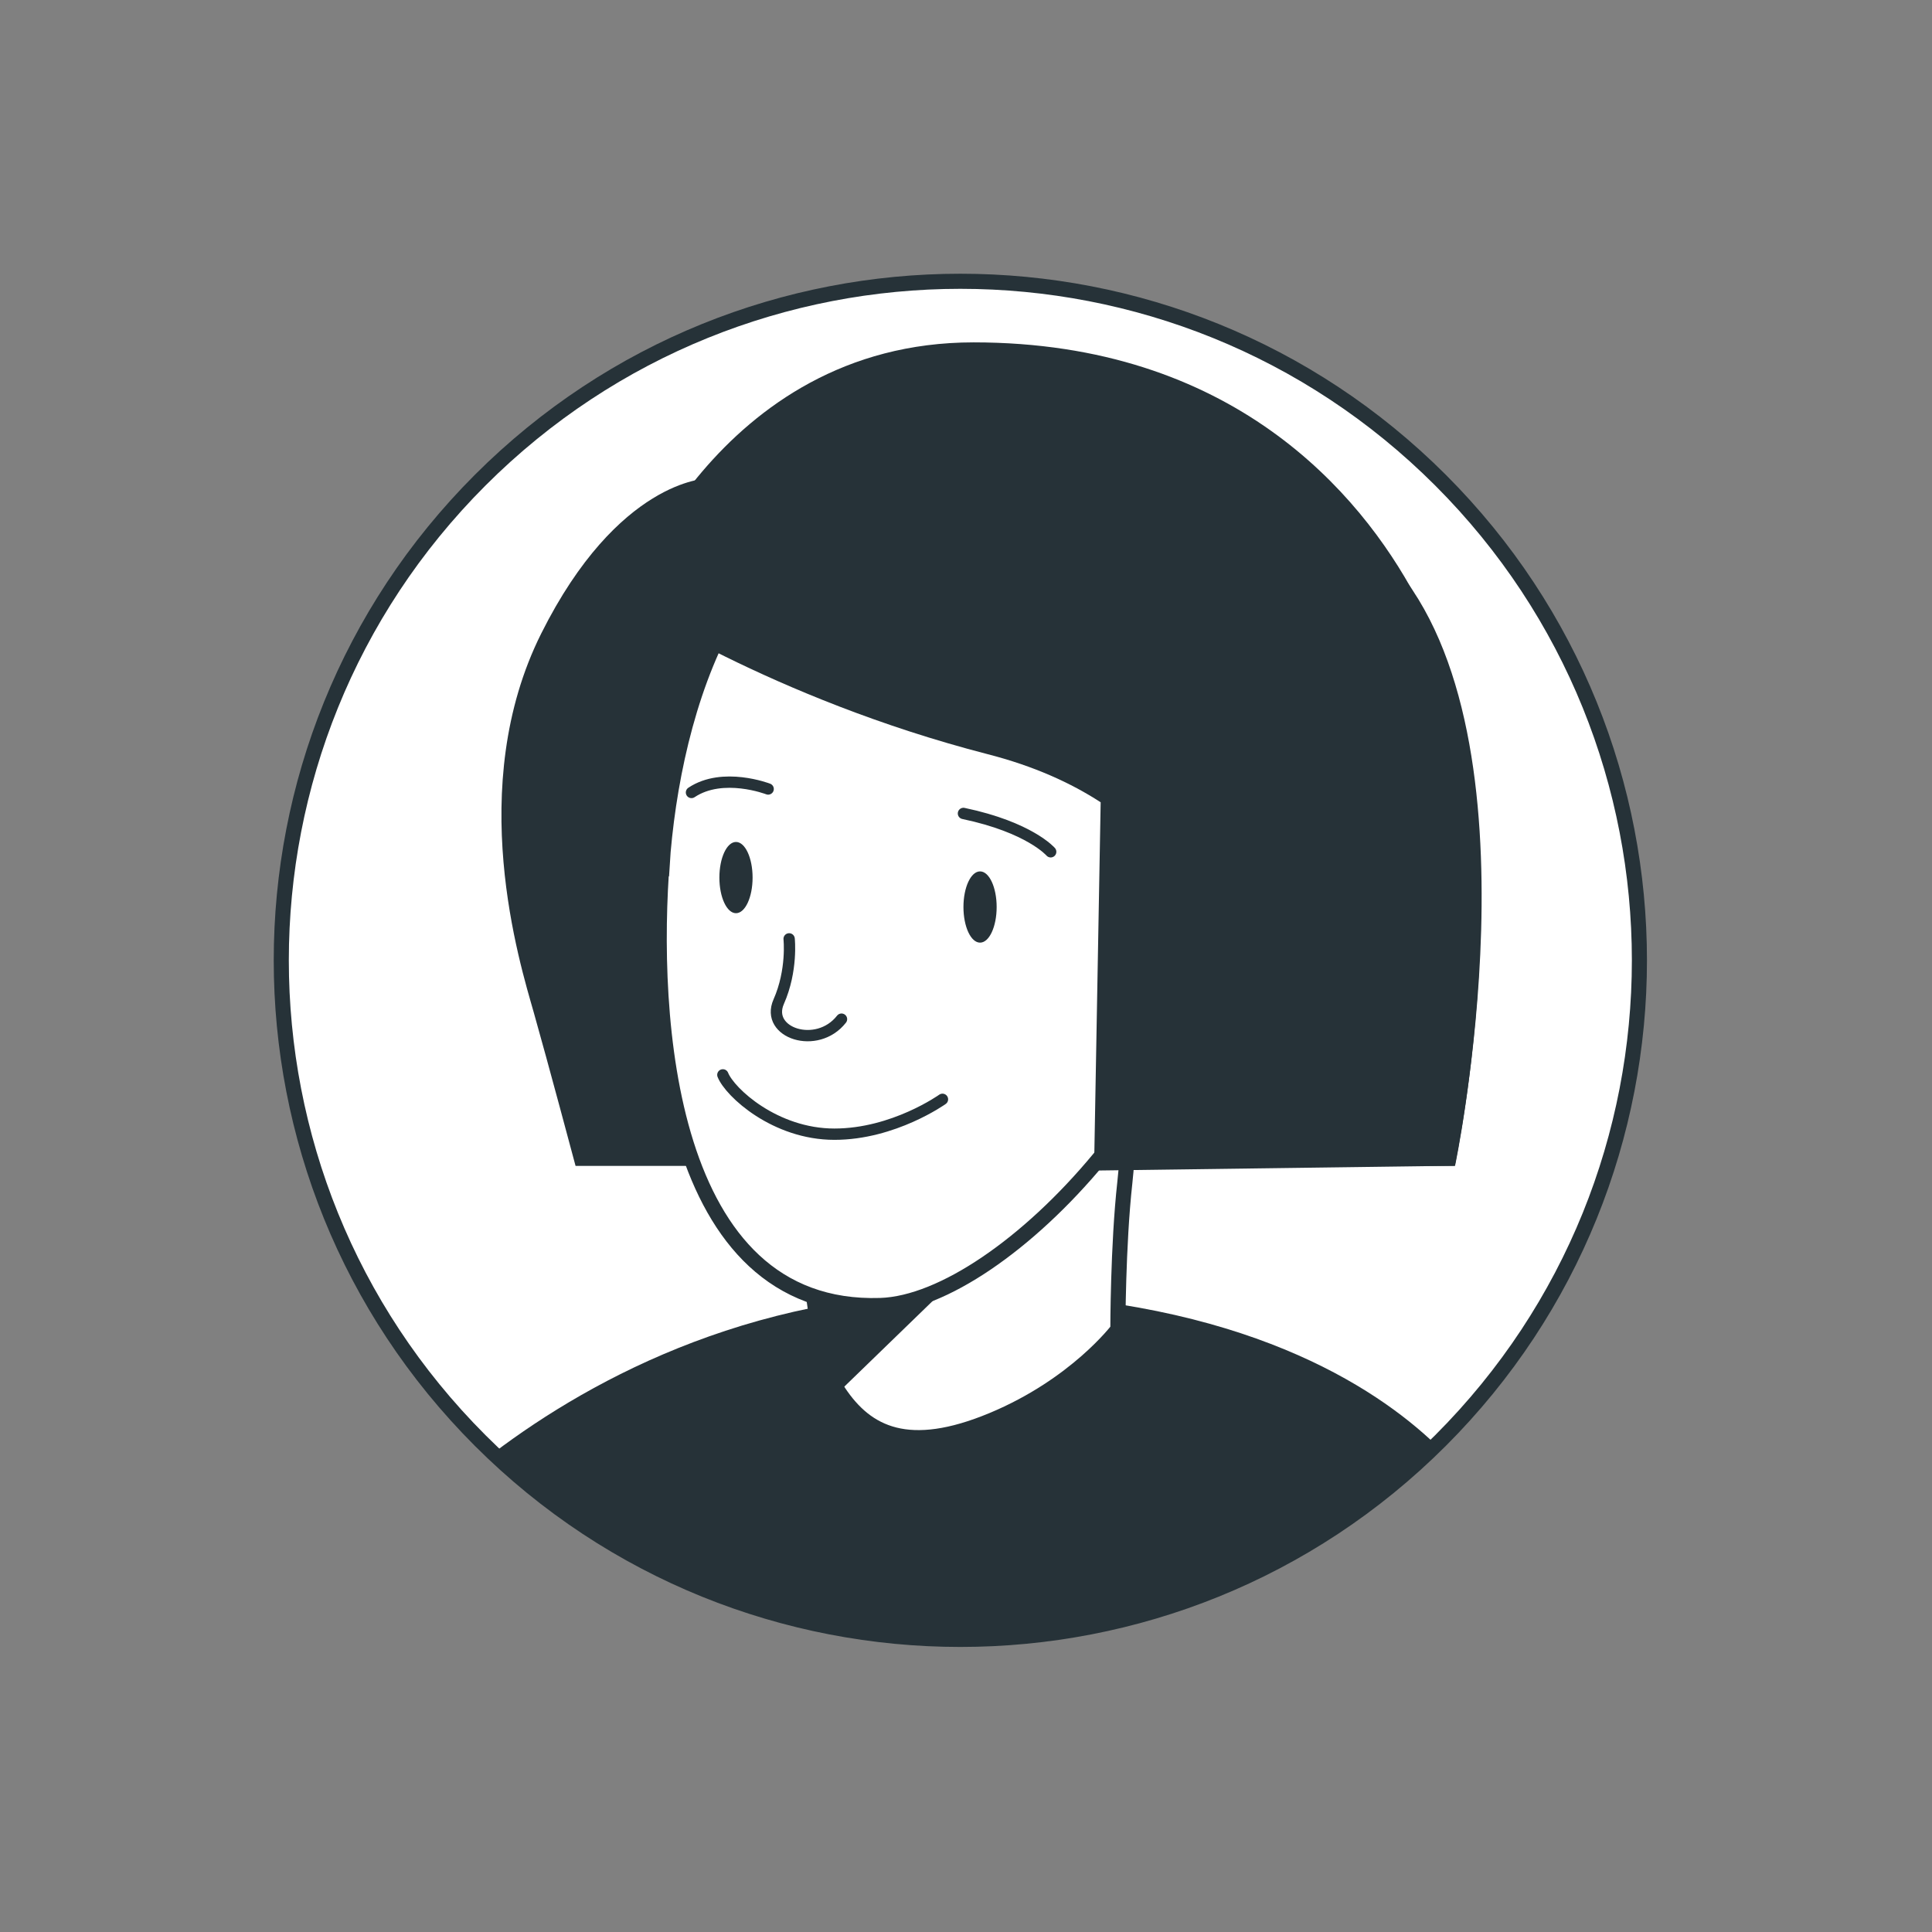
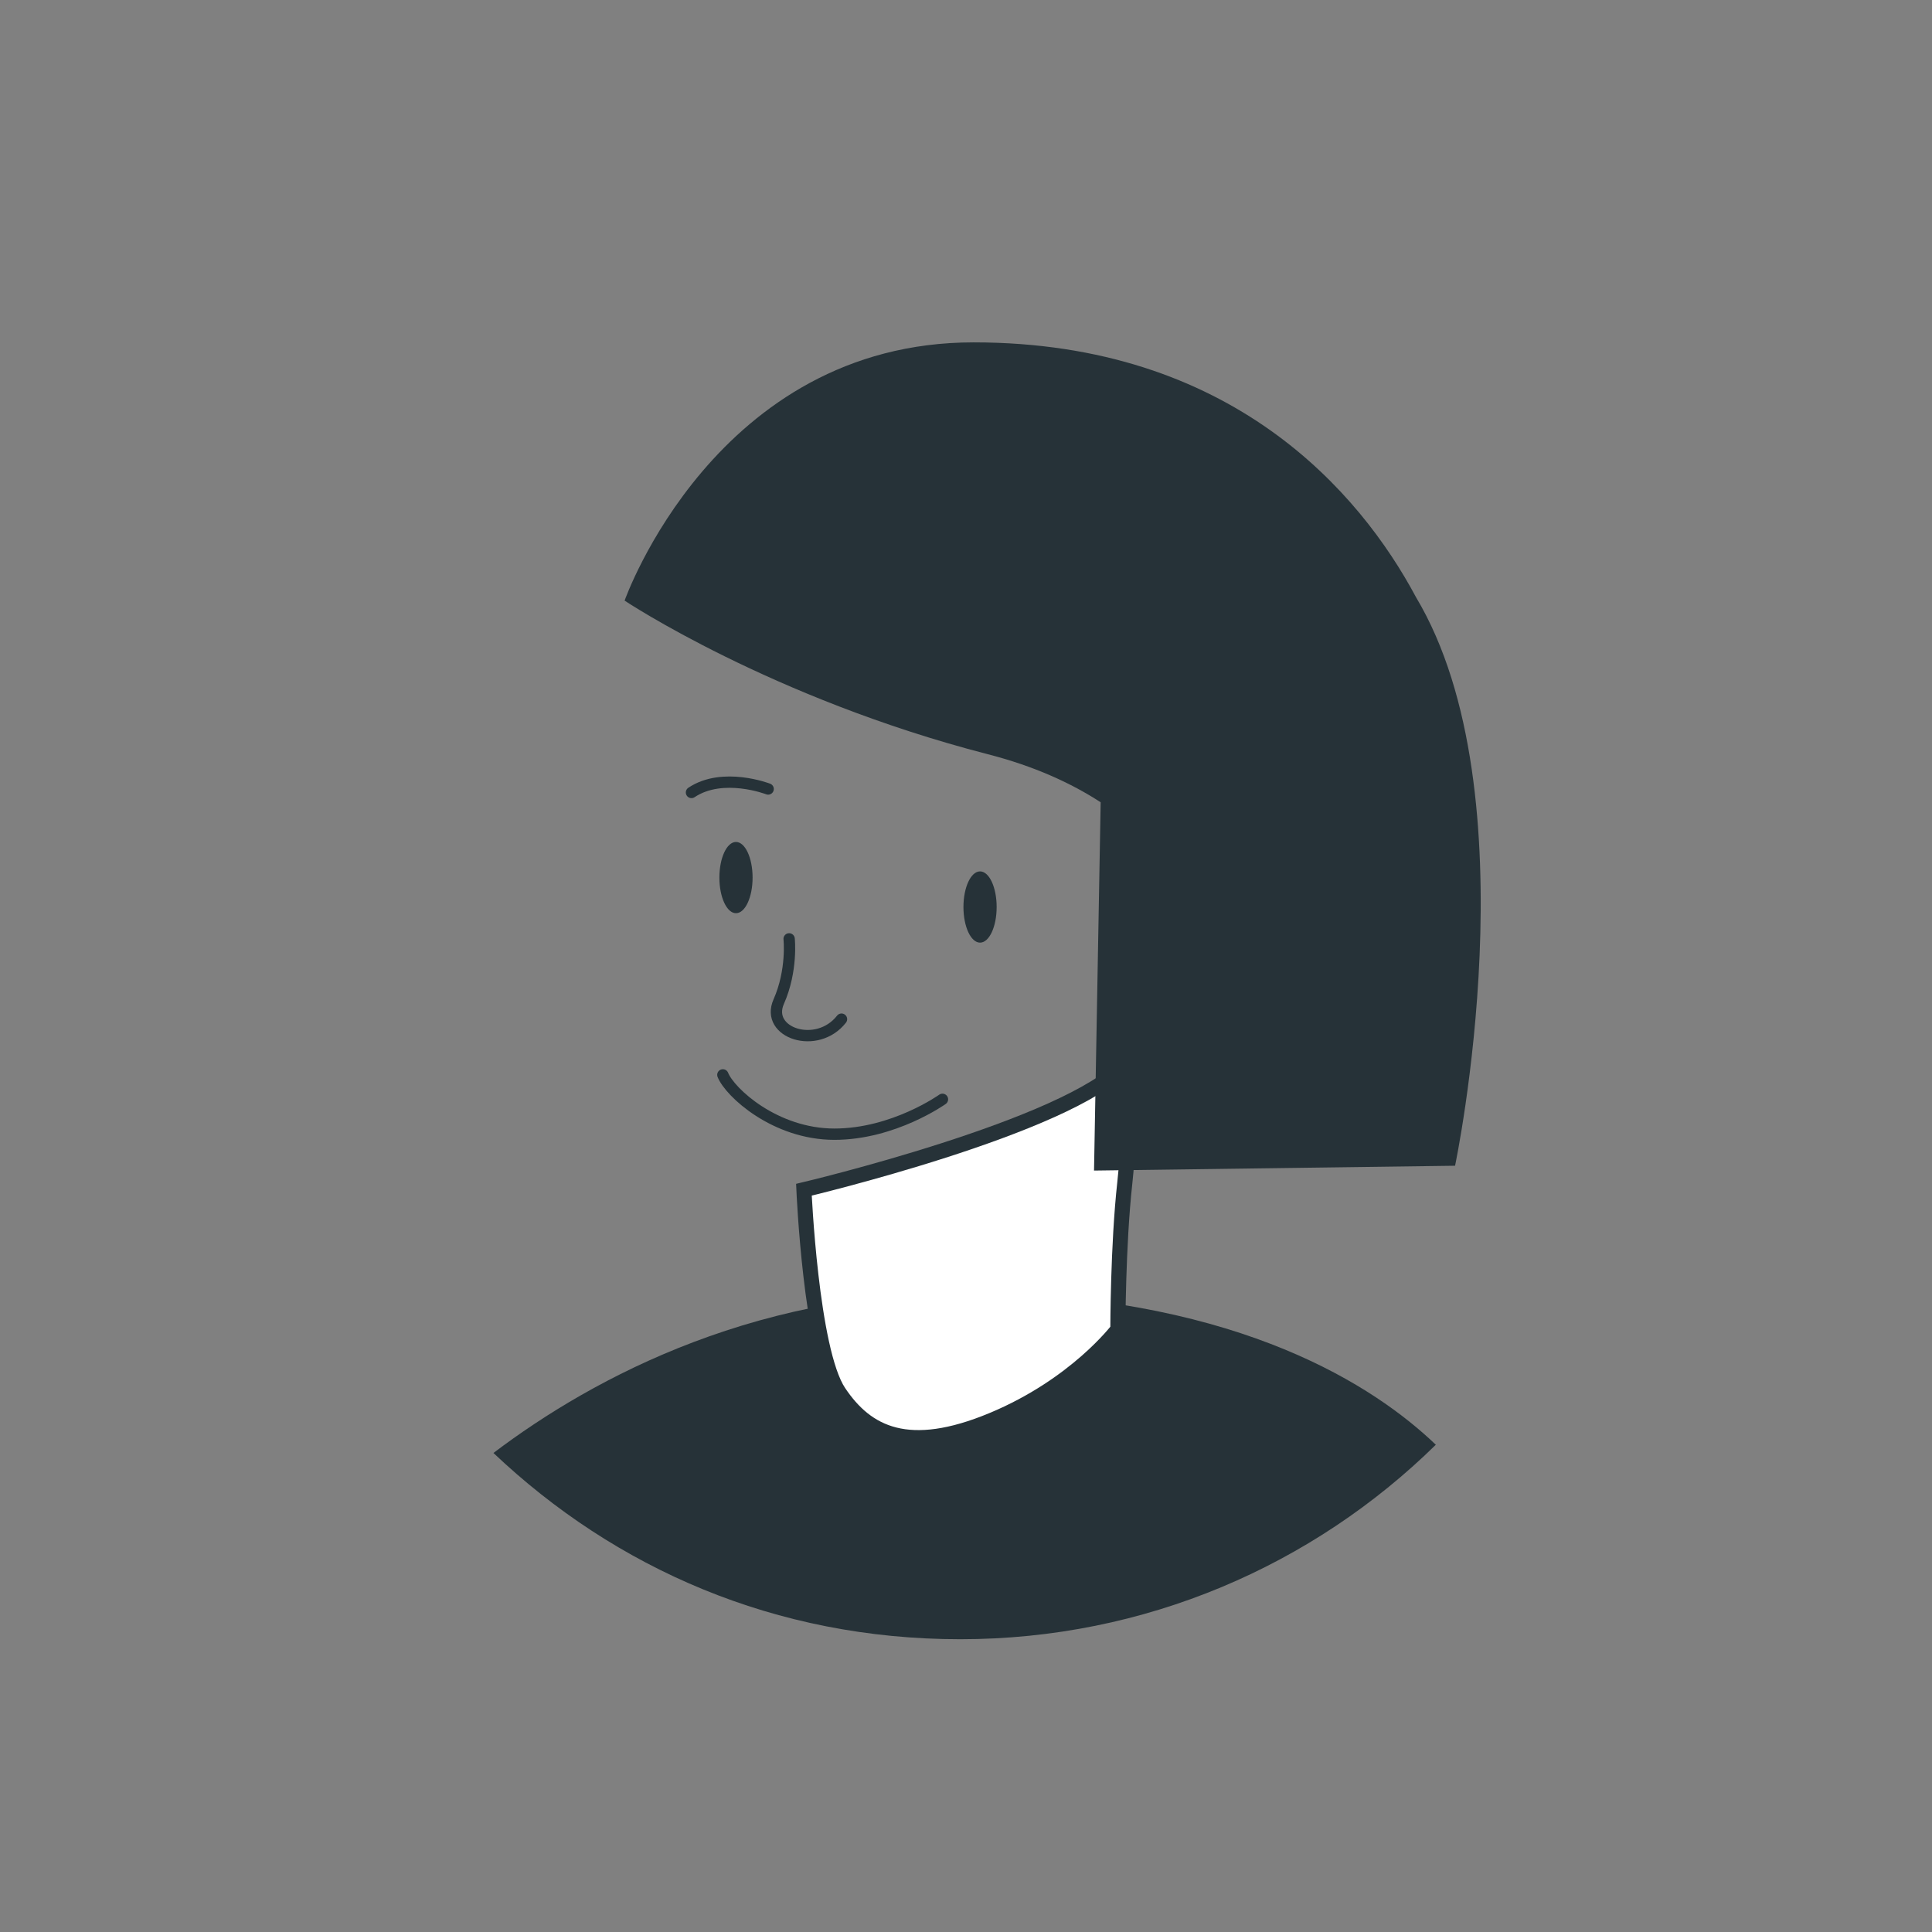
<svg xmlns="http://www.w3.org/2000/svg" width="128" height="128" viewBox="0 0 128 128" fill="none">
  <rect x="0" y="0" width="128" height="128" fill="#808080" stroke="none" />
-   <path d="M31.813 95.438C14.243 77.868 14.243 49.382 31.813 31.812C49.383 14.243 77.869 14.243 95.438 31.812C113.008 49.382 113.008 77.868 95.438 95.438C77.869 113.007 49.383 113.007 31.813 95.438Z" fill="white" stroke="#263238" stroke-miterlimit="10" />
  <path d="M95.122 95.723C87.002 103.693 75.892 108.603 63.622 108.603C51.352 108.603 40.752 103.903 32.692 96.263C39.332 91.243 50.482 85.223 65.532 85.643C82.292 86.103 91.072 91.833 95.132 95.723H95.122Z" fill="#263238" />
-   <path d="M46.802 31.713C46.802 31.713 40.952 31.793 35.862 41.963C30.772 52.133 34.442 63.833 35.362 67.073C36.282 70.313 38.132 77.243 38.132 77.243H96.382C96.382 77.243 102.422 48.913 92.252 37.353C82.082 25.793 46.792 31.713 46.792 31.713H46.802Z" fill="#263238" />
  <path d="M74.522 70.503C74.522 70.503 74.982 74.203 74.522 78.363C74.062 82.523 74.062 88.073 74.062 88.073C74.062 88.073 71.292 91.773 65.742 94.083C60.192 96.393 57.422 95.003 55.572 92.233C53.722 89.463 53.262 78.823 53.262 78.823C53.262 78.823 70.832 74.663 74.532 70.503H74.522Z" fill="white" stroke="#263238" stroke-miterlimit="10" />
-   <path d="M65.662 82.442L55.562 92.232L53.322 83.182L65.662 82.442Z" fill="#263238" />
-   <path d="M43.882 56.922C43.052 67.342 44.132 86.952 58.332 86.492C66.552 86.222 81.132 70.692 81.132 56.912C81.132 43.132 72.752 31.952 62.412 31.952C49.462 31.952 44.882 45.662 43.932 56.422C43.922 56.592 43.902 56.762 43.892 56.932L43.882 56.922Z" fill="white" stroke="#263238" stroke-miterlimit="10" />
  <path d="M41.382 39.793C41.382 39.793 47.392 22.683 64.502 22.683C81.612 22.683 90.112 32.633 93.812 39.563C101.602 52.583 96.402 77.233 96.402 77.233L72.482 77.553L72.922 53.153C70.952 51.873 68.502 50.753 65.422 49.963C51.092 46.263 41.382 39.793 41.382 39.793Z" fill="#263238" />
  <path d="M63.831 60.092C63.831 61.392 64.321 62.452 64.931 62.452C65.541 62.452 66.031 61.392 66.031 60.092C66.031 58.792 65.541 57.732 64.931 57.732C64.321 57.732 63.831 58.792 63.831 60.092Z" fill="#263238" />
  <path d="M48.761 60.502C48.154 60.502 47.661 59.446 47.661 58.142C47.661 56.839 48.154 55.782 48.761 55.782C49.369 55.782 49.861 56.839 49.861 58.142C49.861 59.446 49.369 60.502 48.761 60.502Z" fill="#263238" />
  <path d="M52.282 62.202C52.282 62.202 52.512 64.282 51.592 66.362C50.672 68.442 54.132 69.592 55.752 67.522" stroke="#263238" stroke-width="0.75" stroke-miterlimit="10" stroke-linecap="round" />
  <path d="M62.441 72.833C62.441 72.833 59.211 75.143 55.281 75.143C51.351 75.143 48.351 72.373 47.891 71.213" stroke="#263238" stroke-width="0.75" stroke-miterlimit="10" stroke-linecap="round" />
-   <path d="M69.611 56.433C69.611 56.433 68.221 54.813 63.831 53.893" stroke="#263238" stroke-width="0.75" stroke-miterlimit="10" stroke-linecap="round" />
  <path d="M50.892 52.273C50.892 52.273 47.892 51.113 45.812 52.503" stroke="#263238" stroke-width="0.75" stroke-miterlimit="10" stroke-linecap="round" />
</svg>